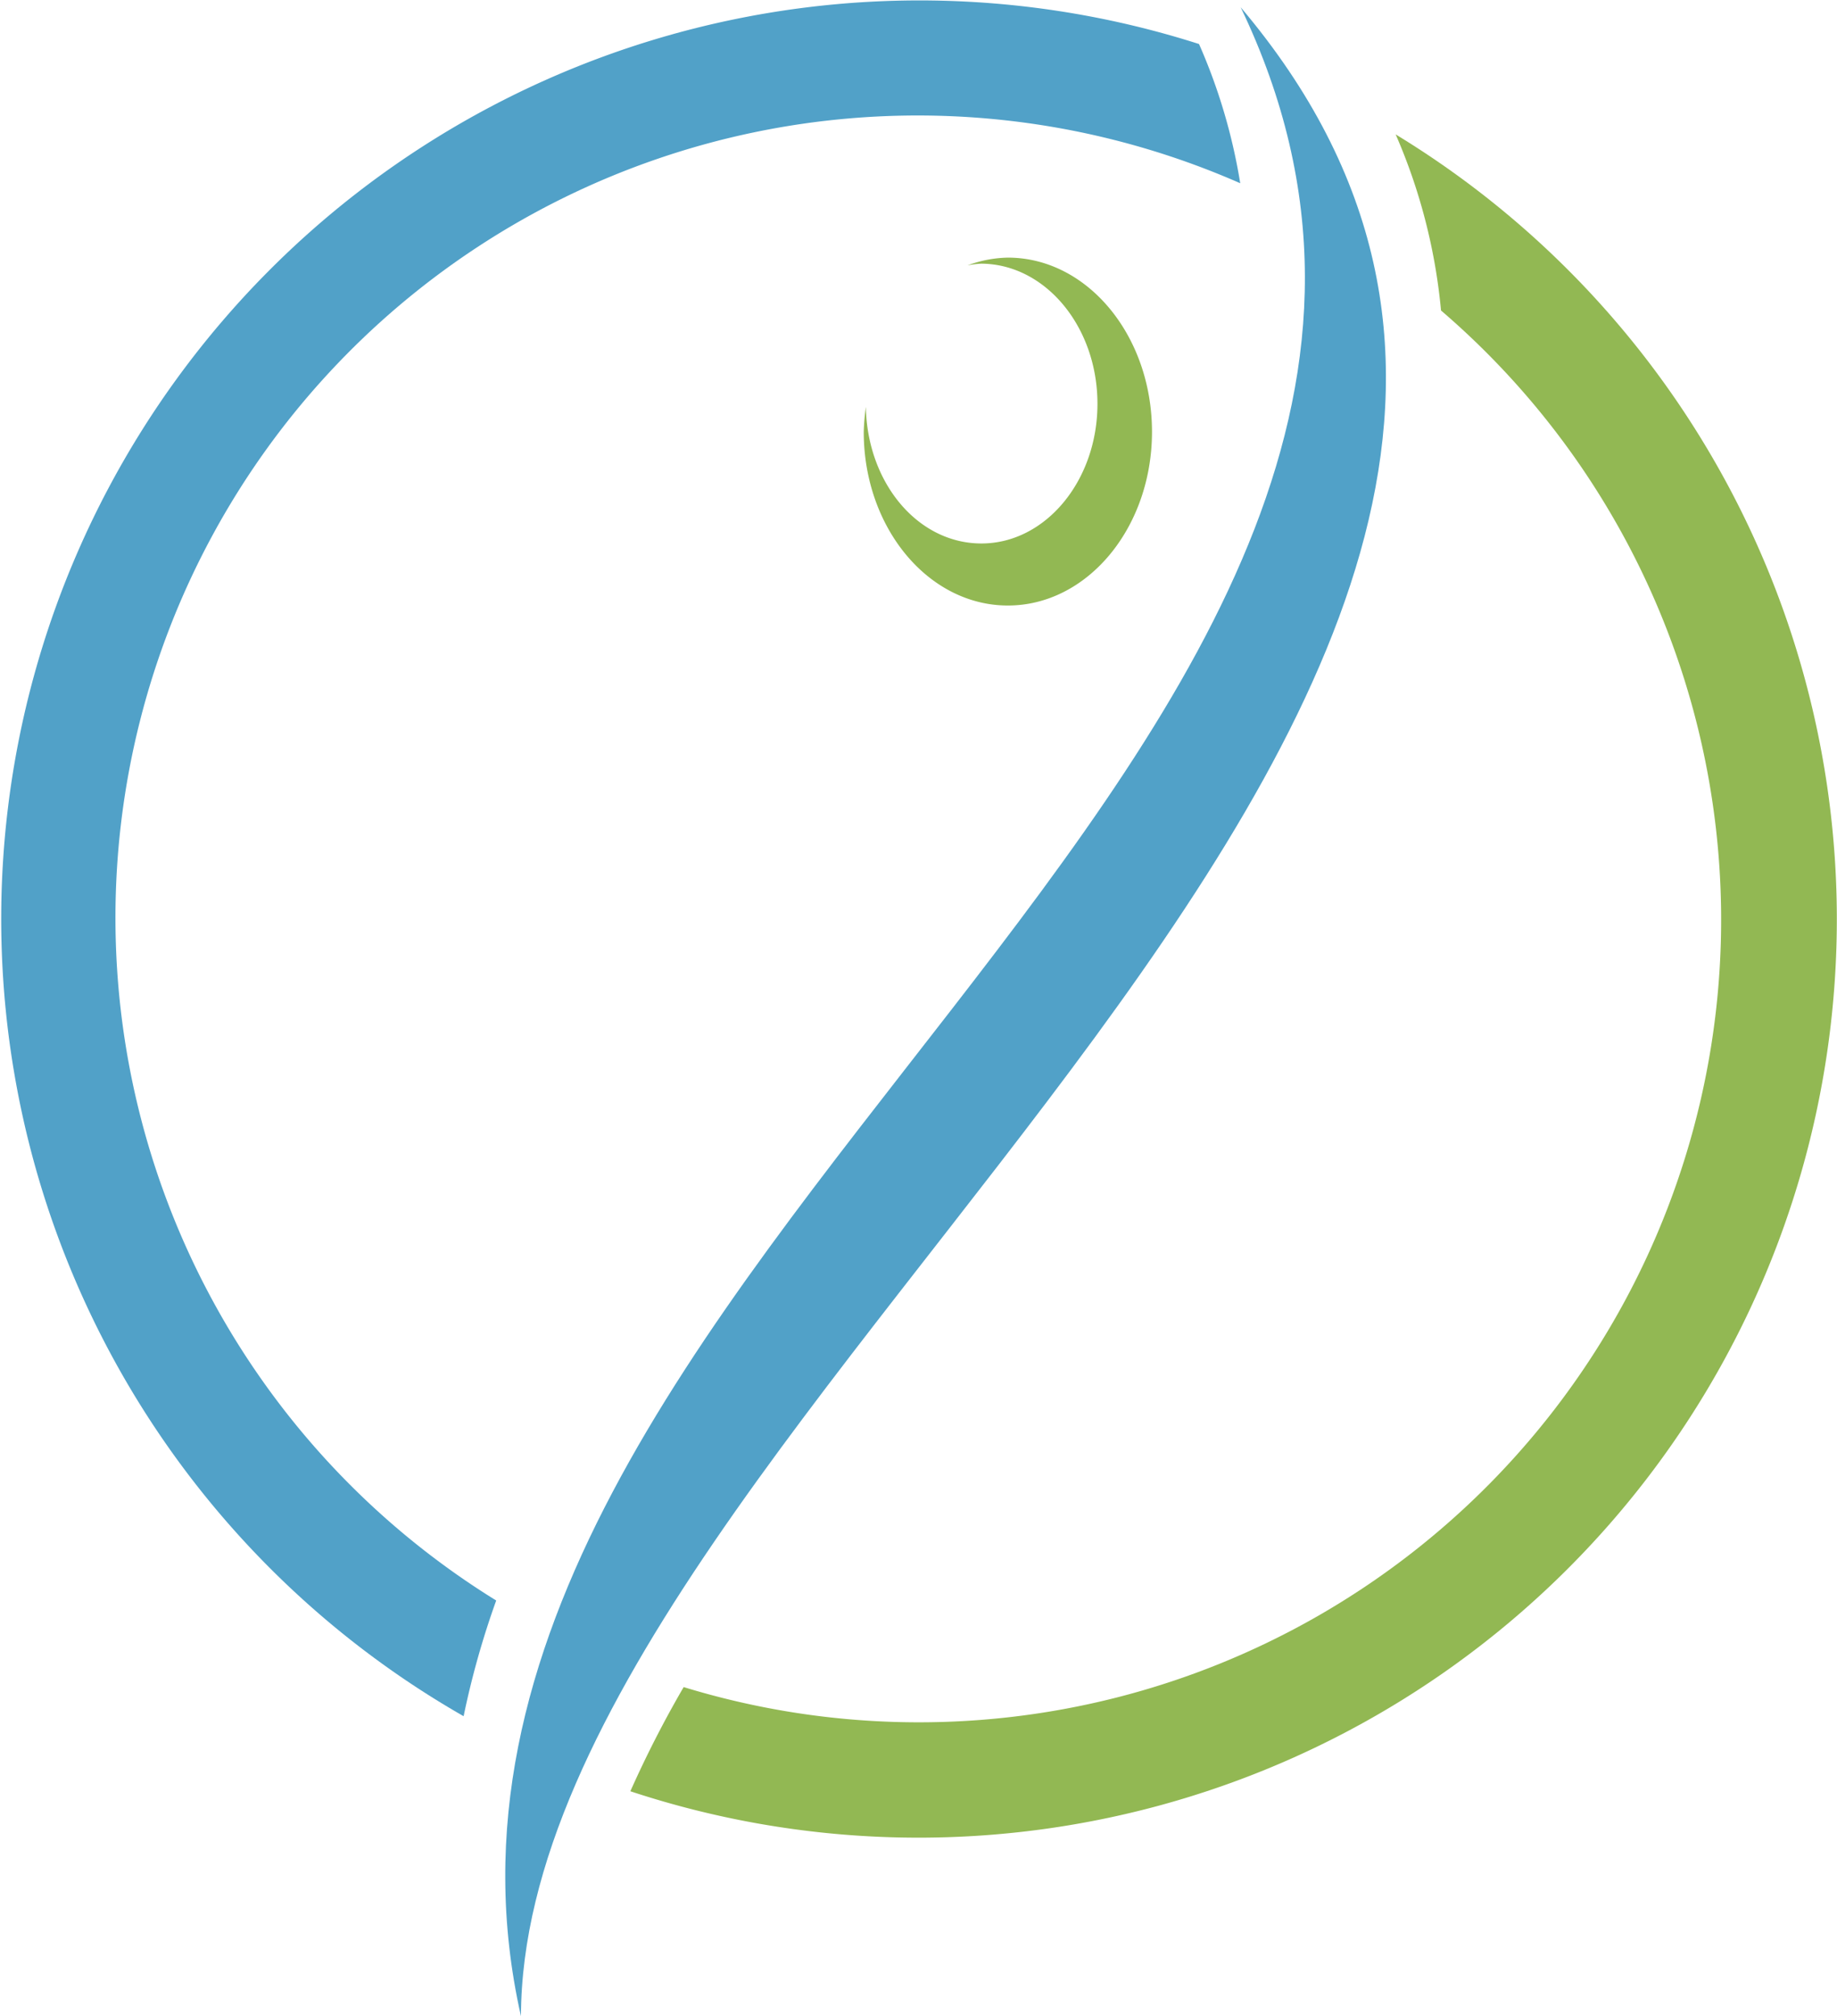
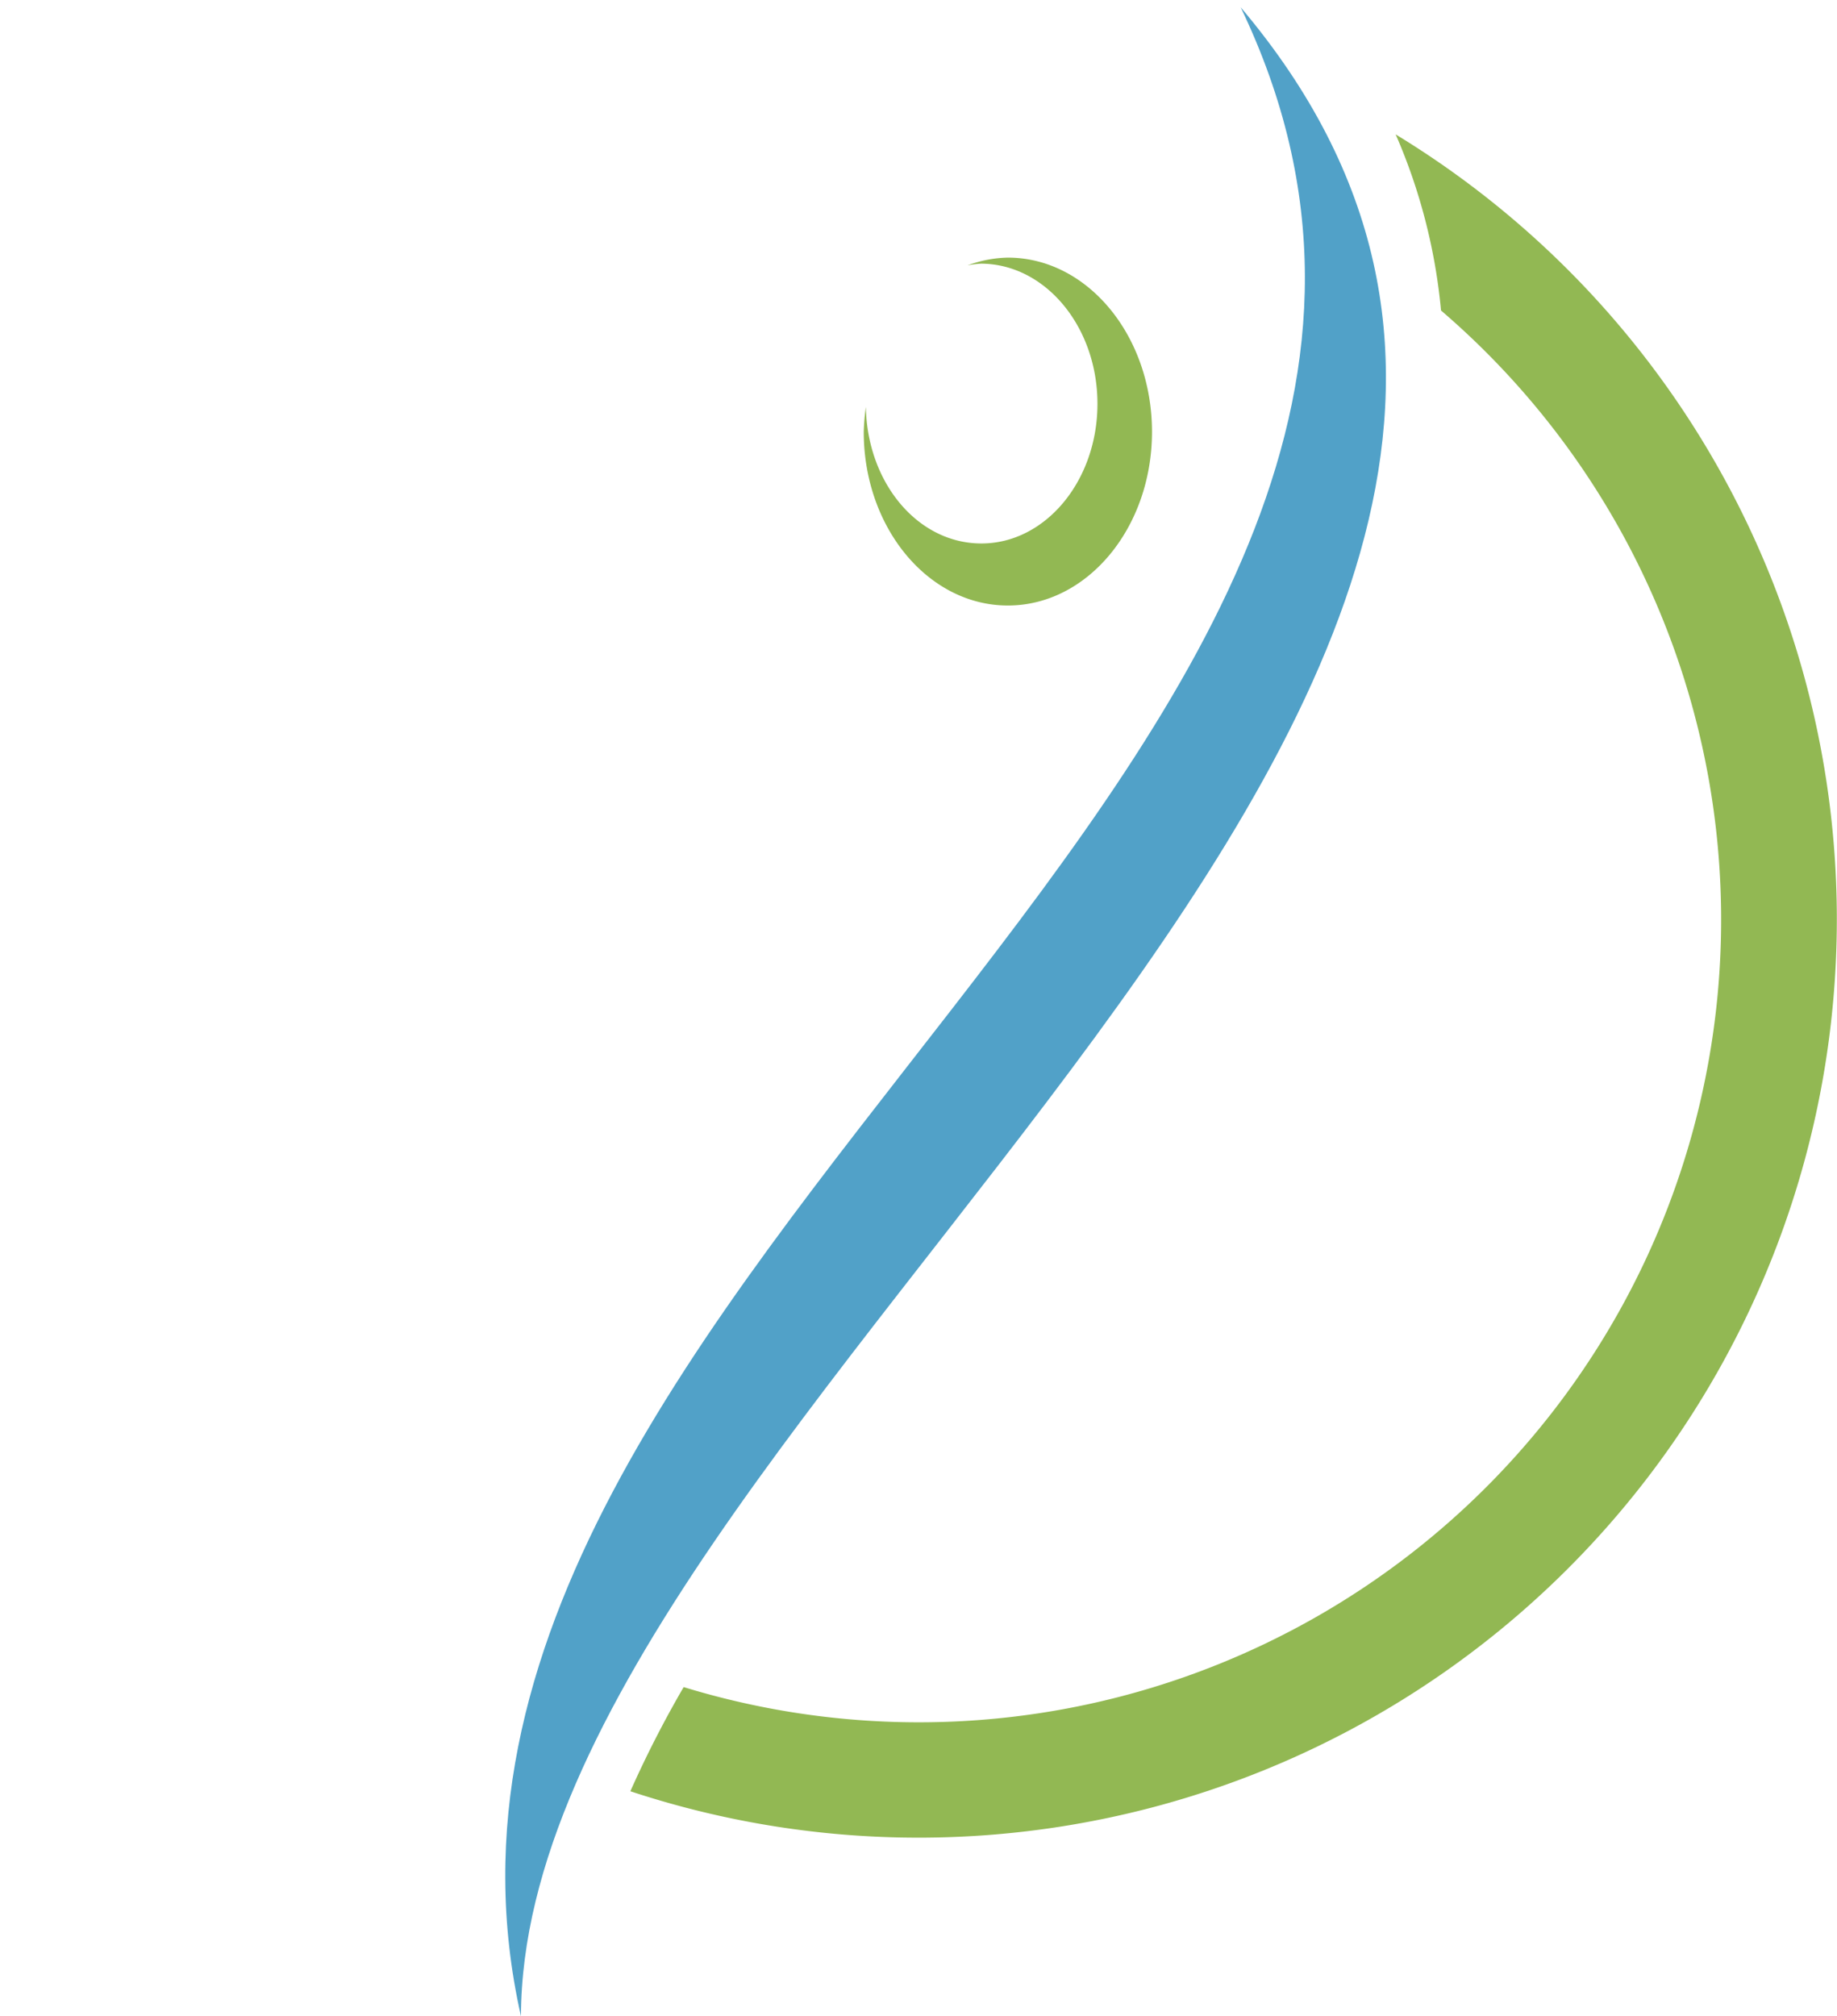
<svg xmlns="http://www.w3.org/2000/svg" viewBox="0 0 164.04 180">
  <defs>
    <style>.cls-1{fill:#51a1c8;}.cls-2{fill:#92b853;}</style>
  </defs>
  <g id="Layer_2" data-name="Layer 2">
    <g id="Layer_1-2" data-name="Layer 1">
      <path class="cls-1" d="M46.52,180c-15-66.5,96-113.23,64.27-179.35C161.62,60.75,46.67,126,46.52,180" />
      <path class="cls-2" d="M90,23a10.91,10.91,0,0,0-3.6.69,8.57,8.57,0,0,1,1.24-.15C93.35,23.58,98,29.17,98,36.05S93.35,48.52,87.64,48.52s-10.2-5.44-10.32-12.19a20.13,20.13,0,0,0-.19,2.22c0,8.57,5.77,15.51,12.87,15.51s12.87-6.94,12.87-15.51S97.11,23,90,23" />
-       <path class="cls-1" d="M10.31,82A71.63,71.63,0,0,1,110.75,16.36a51,51,0,0,0-3.68-12.43A82,82,0,0,0,41.4,153.22a76,76,0,0,1,2.91-10.33A71.63,71.63,0,0,1,10.31,82" />
      <path class="cls-2" d="M124.63,12a51.12,51.12,0,0,1,4.05,15.72,71.65,71.65,0,0,1-67.63,122.9,96.44,96.44,0,0,0-4.76,9.3A82,82,0,0,0,124.63,12" />
    </g>
  </g>
</svg>